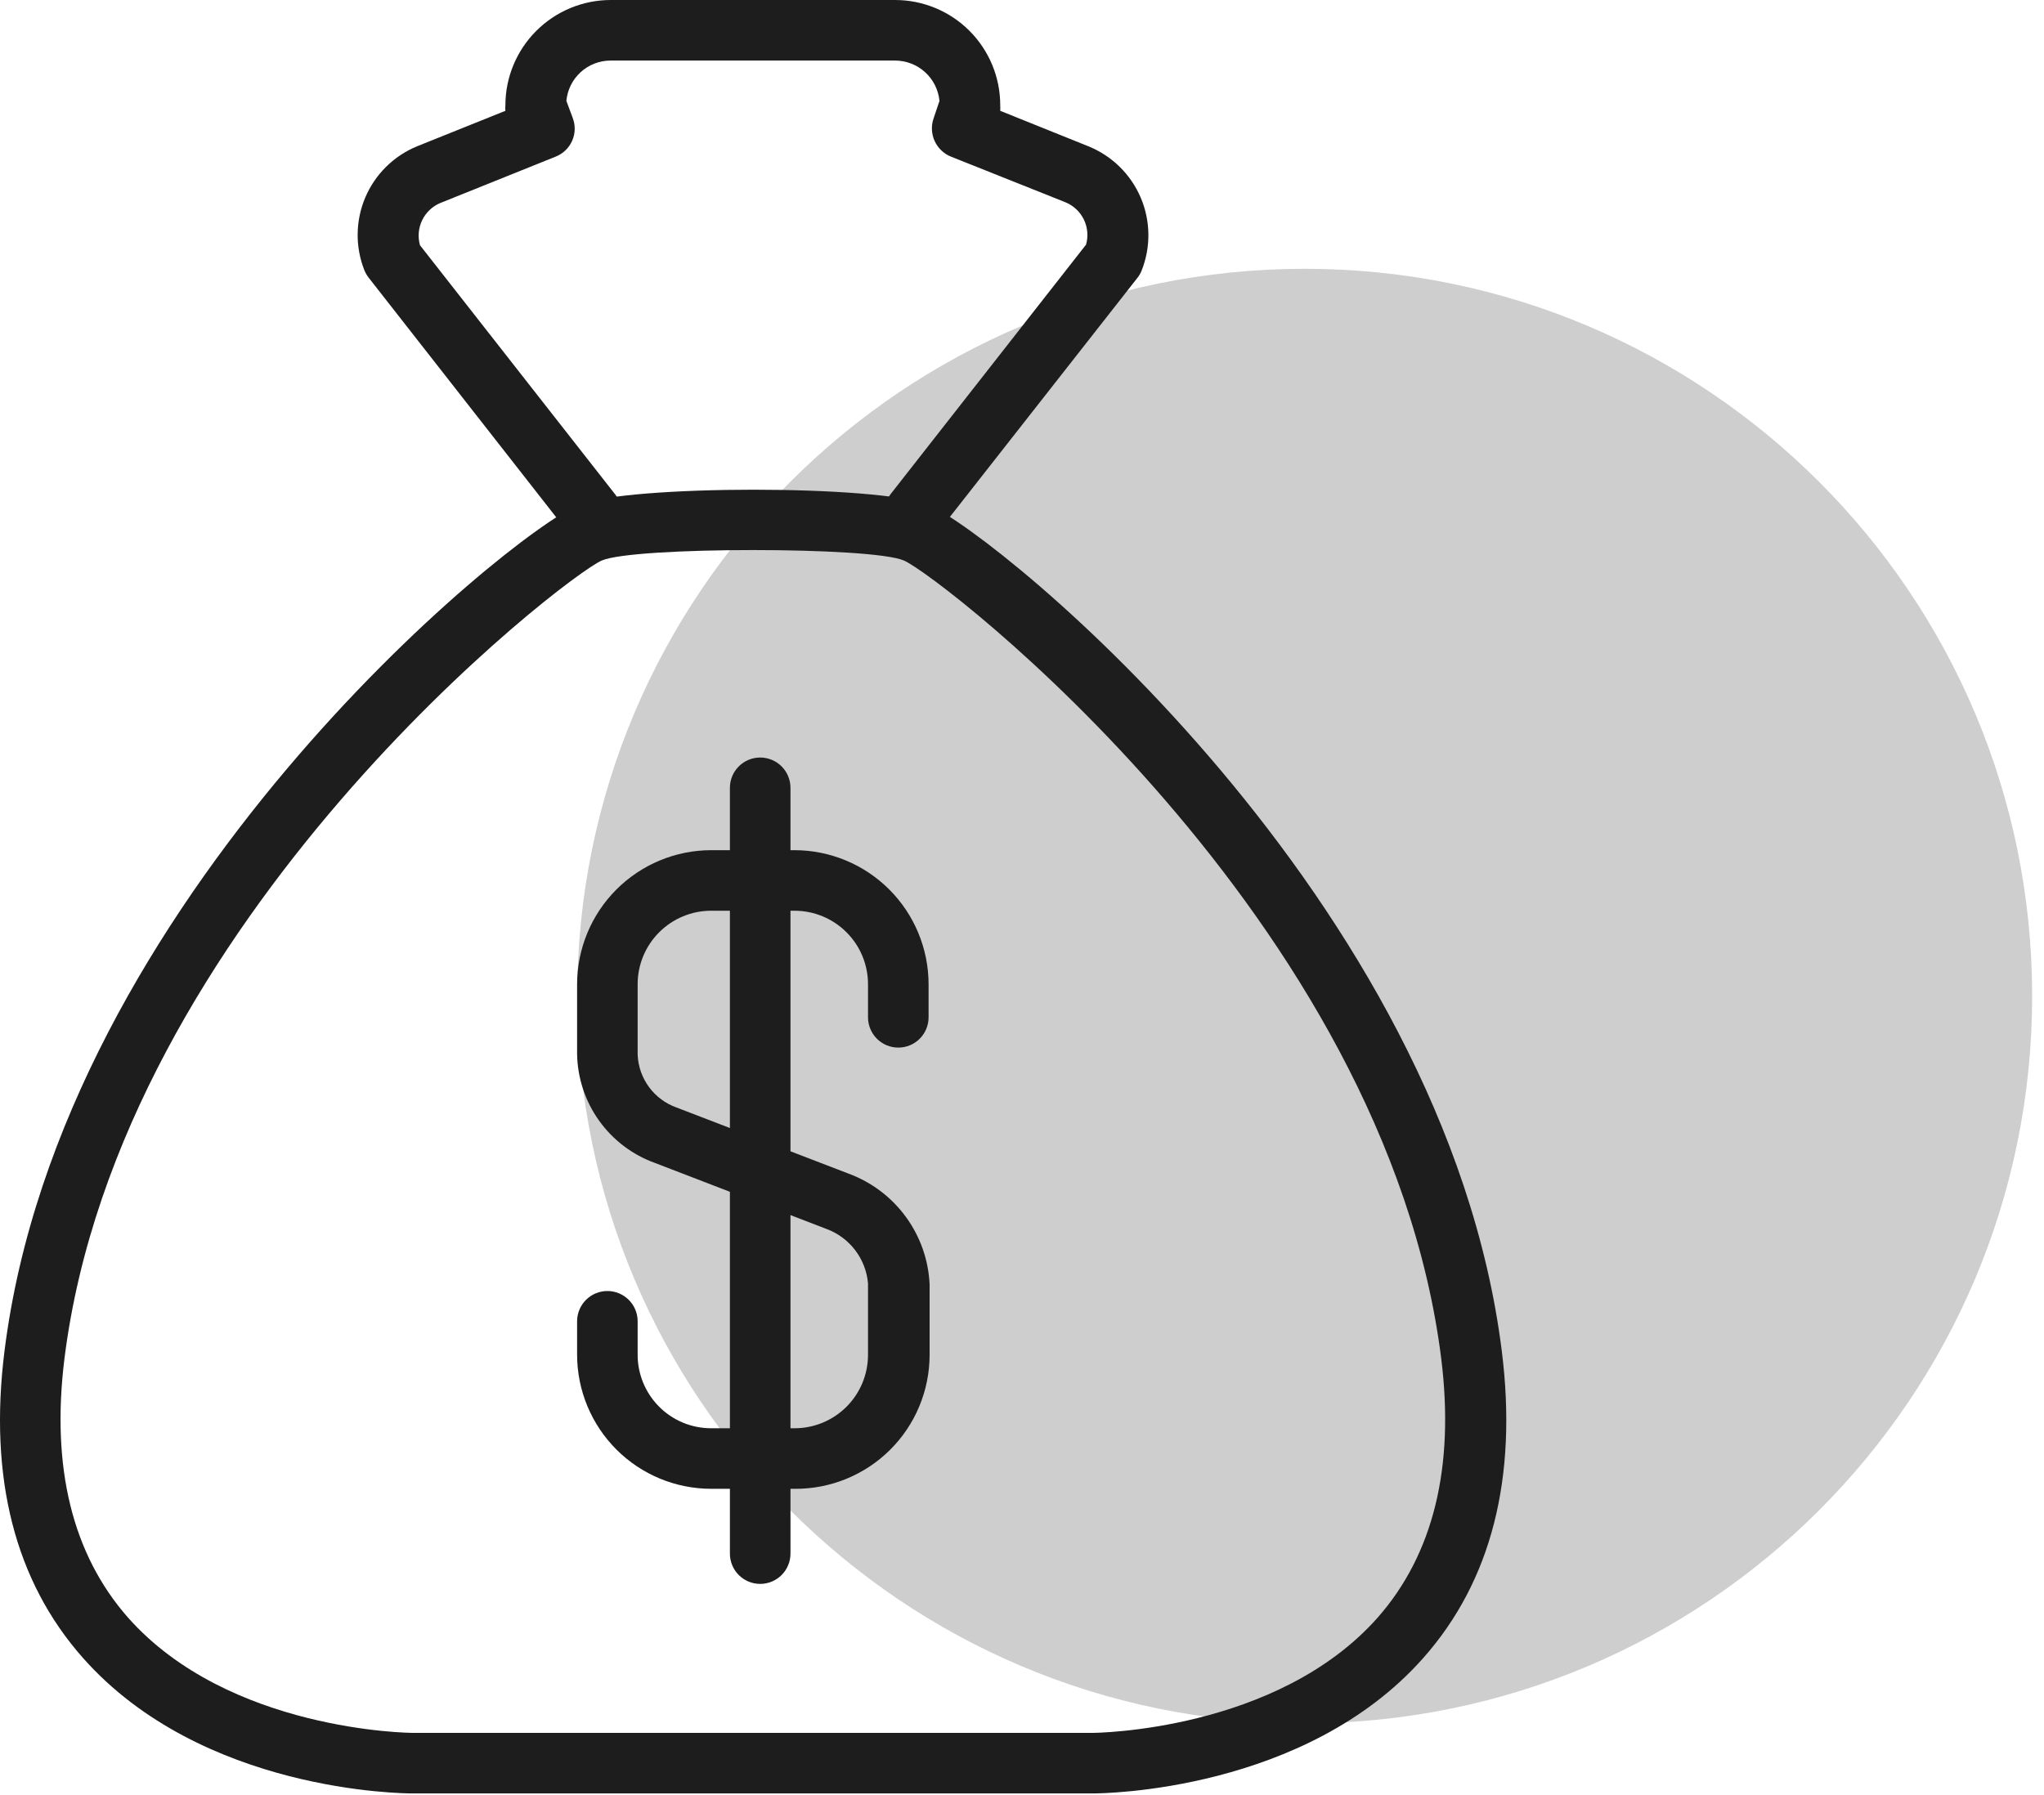
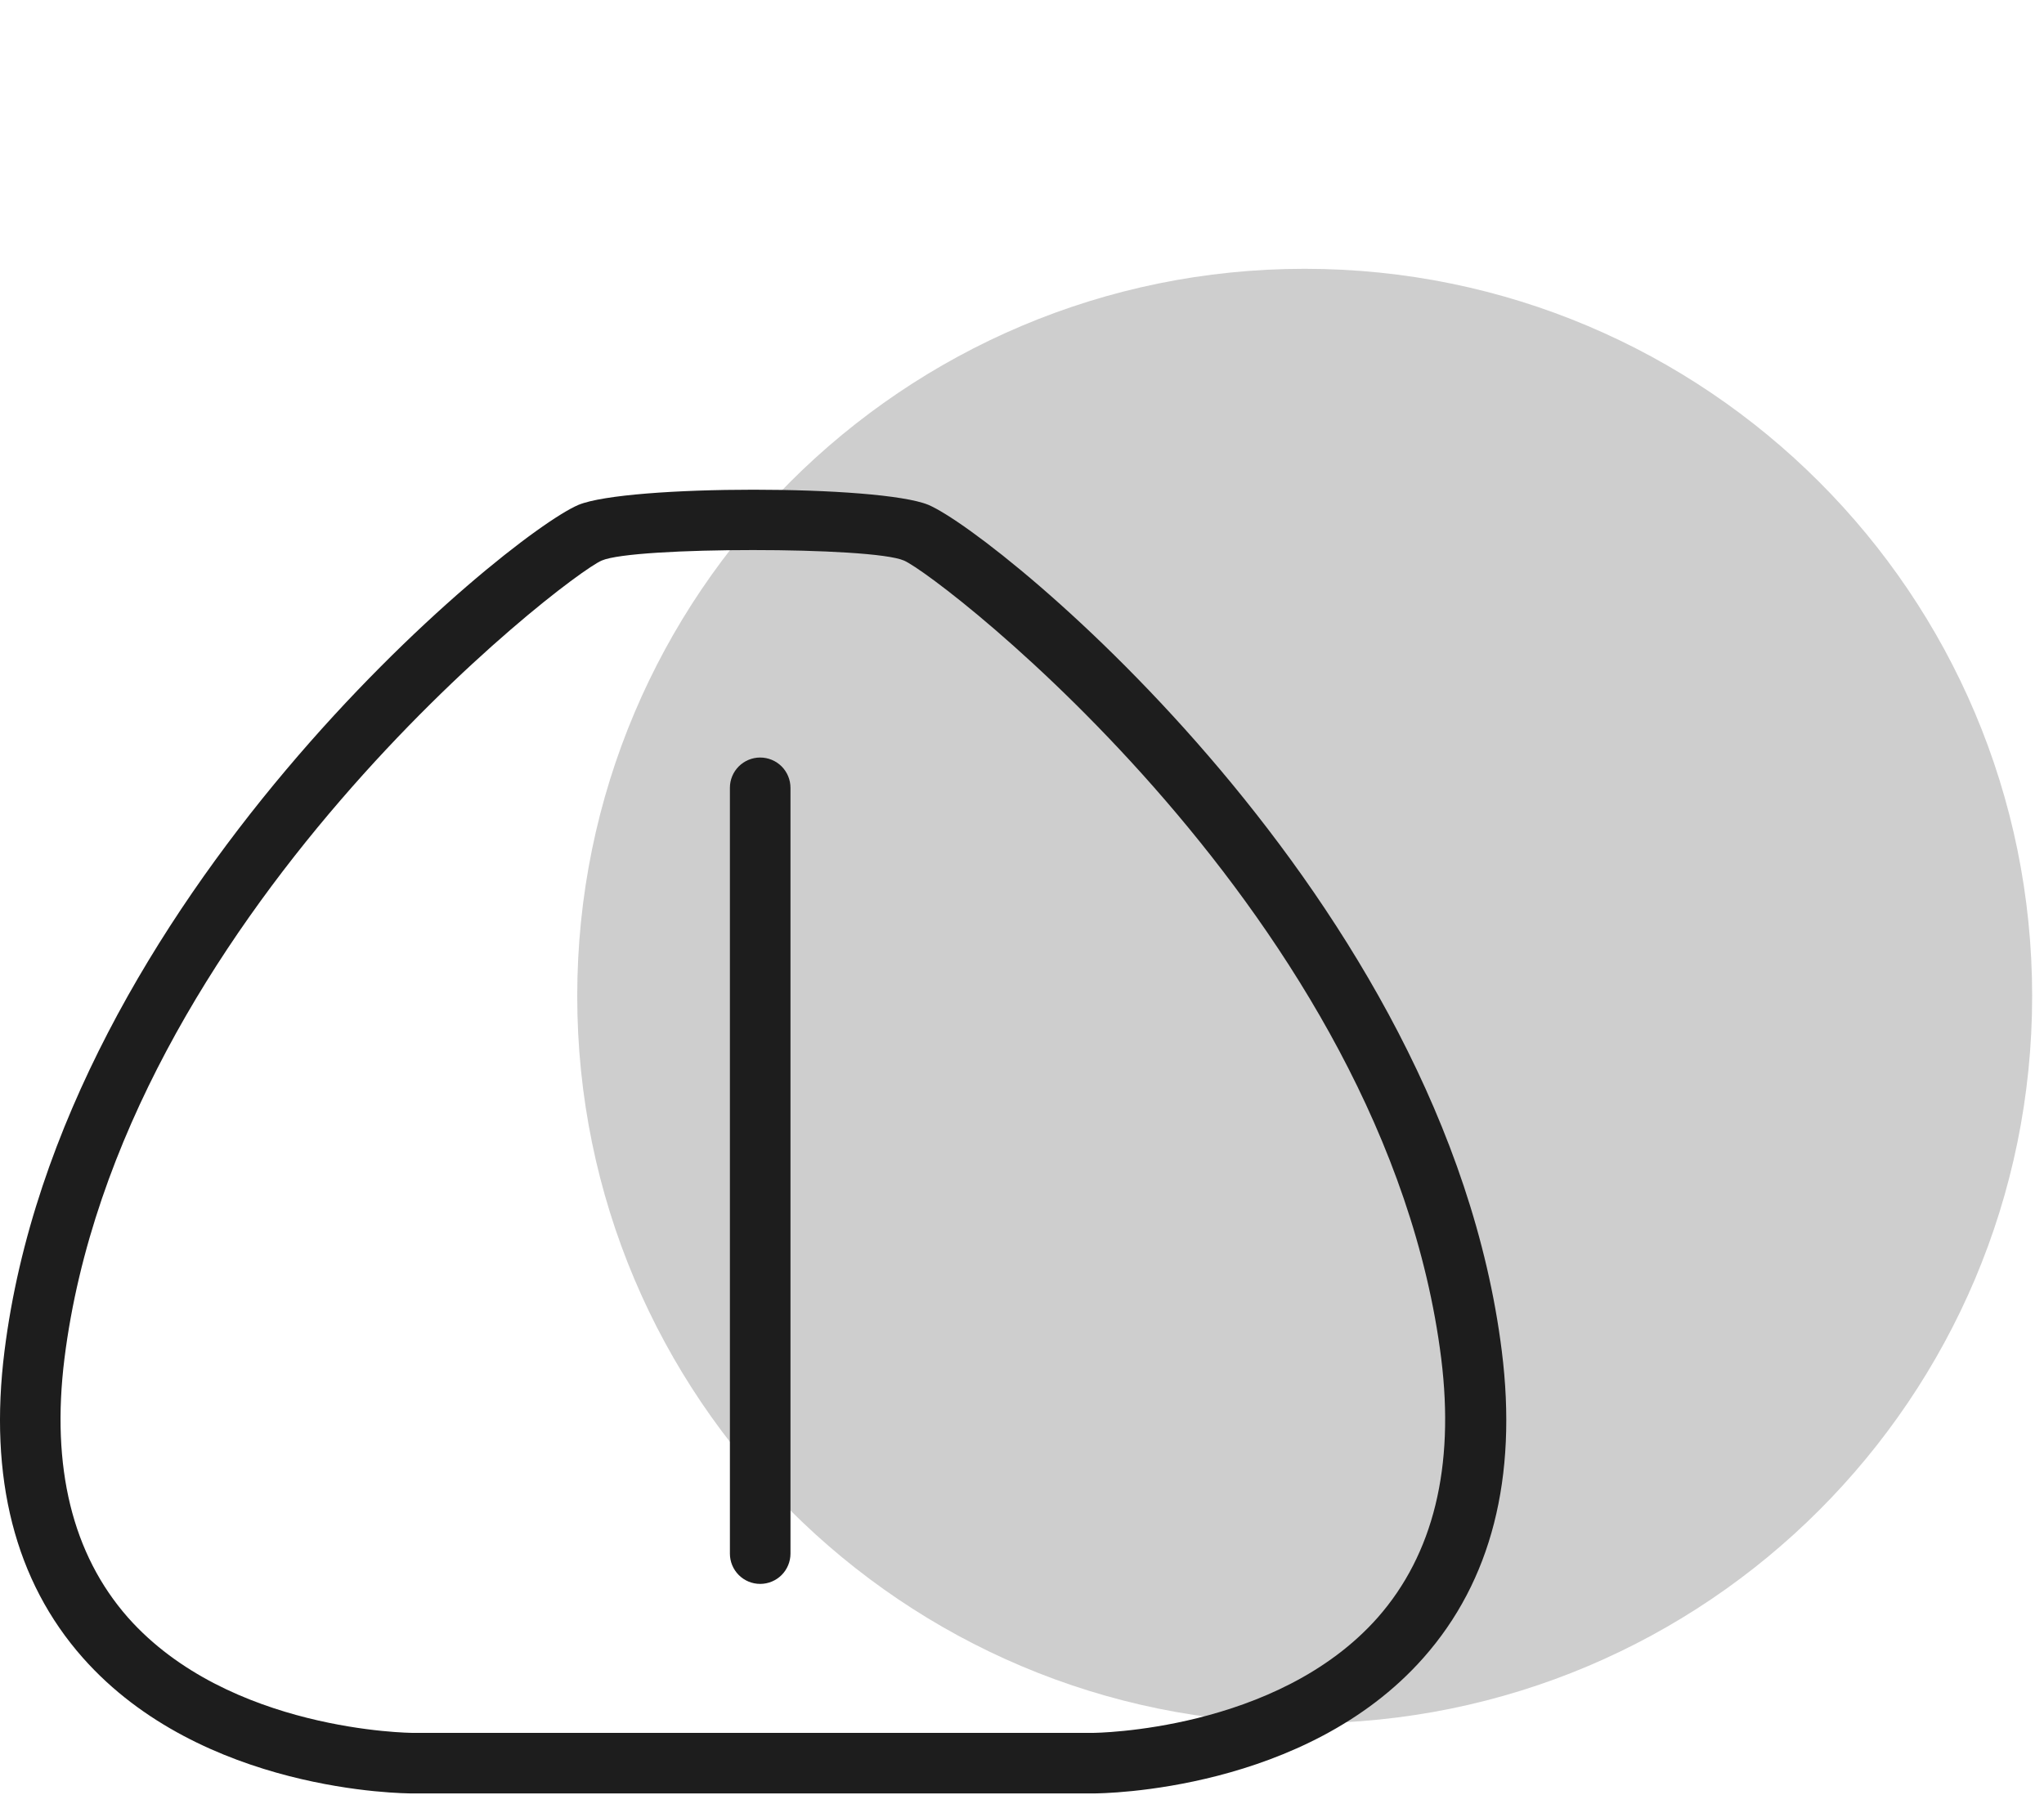
<svg xmlns="http://www.w3.org/2000/svg" width="74" height="65" viewBox="0 0 74 65" fill="none">
  <path d="M47.234 62.406C61.779 62.406 73.571 50.615 73.571 36.07C73.571 21.525 61.779 9.734 47.234 9.734C32.69 9.734 20.898 21.525 20.898 36.07C20.898 50.615 32.69 62.406 47.234 62.406Z" fill="#CECECE" />
-   <path d="M33.106 19.67C32.862 19.667 32.626 19.585 32.434 19.436C32.205 19.256 32.057 18.993 32.021 18.704C31.985 18.415 32.066 18.124 32.243 17.893L39.319 8.859C39.404 8.559 39.377 8.238 39.243 7.957C39.108 7.676 38.875 7.453 38.588 7.331L34.429 5.672C34.169 5.567 33.959 5.368 33.841 5.114C33.723 4.86 33.706 4.571 33.793 4.305L34.012 3.655C33.974 3.255 33.788 2.883 33.491 2.613C33.194 2.343 32.806 2.193 32.404 2.193H22.105C21.704 2.193 21.318 2.343 21.022 2.613C20.725 2.884 20.541 3.255 20.505 3.655L20.731 4.261C20.837 4.53 20.831 4.829 20.716 5.094C20.601 5.358 20.386 5.566 20.117 5.672L15.936 7.353C15.649 7.475 15.416 7.697 15.282 7.979C15.147 8.26 15.12 8.581 15.205 8.881L22.281 17.915C22.459 18.146 22.539 18.437 22.503 18.726C22.468 19.015 22.319 19.278 22.091 19.458C21.978 19.547 21.848 19.612 21.71 19.651C21.571 19.689 21.426 19.7 21.284 19.683C21.141 19.665 21.003 19.619 20.878 19.548C20.753 19.477 20.644 19.381 20.556 19.268L13.349 10.058C13.286 9.977 13.235 9.889 13.195 9.795C12.857 8.946 12.867 7.998 13.222 7.157C13.578 6.315 14.251 5.648 15.096 5.299L18.297 4.013C18.29 3.945 18.29 3.876 18.297 3.808C18.299 2.799 18.701 1.831 19.415 1.118C20.128 0.404 21.096 0.002 22.105 0H32.404C33.414 0 34.383 0.401 35.097 1.115C35.811 1.83 36.212 2.798 36.212 3.808C36.216 3.876 36.216 3.945 36.212 4.013L39.407 5.299C40.257 5.644 40.936 6.31 41.297 7.154C41.657 7.998 41.669 8.95 41.329 9.802C41.292 9.897 41.24 9.986 41.176 10.065L33.976 19.246C33.873 19.378 33.741 19.485 33.59 19.558C33.439 19.631 33.274 19.67 33.106 19.67Z" fill="#1D1D1D" />
  <path d="M39.568 64.945H14.95C14.621 64.945 7.312 64.909 2.999 60.033C0.543 57.256 -0.414 53.521 0.163 48.923C2.21 32.572 18.371 19.371 20.944 18.282C22.72 17.551 31.835 17.551 33.611 18.282C36.162 19.371 52.323 32.565 54.37 48.923C54.947 53.521 53.99 57.256 51.534 60.033C47.258 64.872 39.948 64.945 39.568 64.945ZM27.259 19.919C24.818 19.919 22.369 20.043 21.784 20.299C20.483 20.855 4.33 33.281 2.334 49.193C1.844 53.133 2.619 56.283 4.629 58.571C8.284 62.701 14.862 62.752 14.95 62.752H39.561C39.627 62.752 46.234 62.701 49.882 58.571C51.892 56.283 52.667 53.133 52.177 49.193C50.181 33.273 34.028 20.855 32.727 20.299C32.142 20.043 29.715 19.919 27.259 19.919Z" fill="#1D1D1D" />
-   <path d="M28.772 53.914H25.746C24.459 53.912 23.226 53.401 22.316 52.491C21.407 51.581 20.895 50.347 20.893 49.061V47.847C20.893 47.557 21.008 47.278 21.214 47.072C21.419 46.867 21.698 46.751 21.989 46.751C22.28 46.751 22.559 46.867 22.764 47.072C22.97 47.278 23.085 47.557 23.085 47.847V49.039C23.082 49.39 23.149 49.739 23.282 50.064C23.414 50.389 23.61 50.685 23.857 50.934C24.104 51.184 24.398 51.382 24.723 51.517C25.047 51.652 25.395 51.721 25.746 51.721H28.772C29.477 51.72 30.151 51.438 30.649 50.94C31.146 50.441 31.425 49.765 31.425 49.061V46.473C31.387 46.035 31.224 45.616 30.956 45.266C30.688 44.917 30.326 44.651 29.912 44.5L23.721 42.117C22.903 41.824 22.194 41.288 21.689 40.582C21.183 39.875 20.906 39.031 20.893 38.163V35.641C20.895 34.354 21.407 33.121 22.316 32.211C23.226 31.301 24.459 30.789 25.746 30.787H28.765C30.051 30.789 31.285 31.301 32.195 32.211C33.104 33.121 33.616 34.354 33.618 35.641V36.84C33.618 37.13 33.503 37.409 33.297 37.615C33.092 37.821 32.813 37.936 32.522 37.936C32.231 37.936 31.952 37.821 31.747 37.615C31.541 37.409 31.425 37.13 31.425 36.84V35.641C31.425 34.935 31.145 34.258 30.646 33.76C30.147 33.261 29.471 32.98 28.765 32.98H25.746C25.04 32.98 24.364 33.261 23.865 33.76C23.366 34.258 23.085 34.935 23.085 35.641V38.199C23.104 38.621 23.247 39.029 23.499 39.369C23.75 39.709 24.098 39.966 24.496 40.107L30.731 42.504C31.558 42.811 32.276 43.354 32.796 44.067C33.316 44.779 33.615 45.629 33.655 46.51V49.075C33.653 49.714 33.525 50.346 33.278 50.935C33.032 51.524 32.671 52.059 32.218 52.508C31.764 52.958 31.226 53.313 30.635 53.555C30.044 53.796 29.411 53.918 28.772 53.914Z" fill="#1D1D1D" />
  <path d="M27.521 57.357C27.23 57.357 26.952 57.242 26.746 57.036C26.54 56.83 26.425 56.551 26.425 56.261V28.529C26.425 28.238 26.54 27.959 26.746 27.753C26.952 27.548 27.23 27.432 27.521 27.432C27.812 27.432 28.091 27.548 28.297 27.753C28.502 27.959 28.618 28.238 28.618 28.529V56.261C28.618 56.551 28.502 56.83 28.297 57.036C28.091 57.242 27.812 57.357 27.521 57.357Z" fill="#1D1D1D" />
</svg>